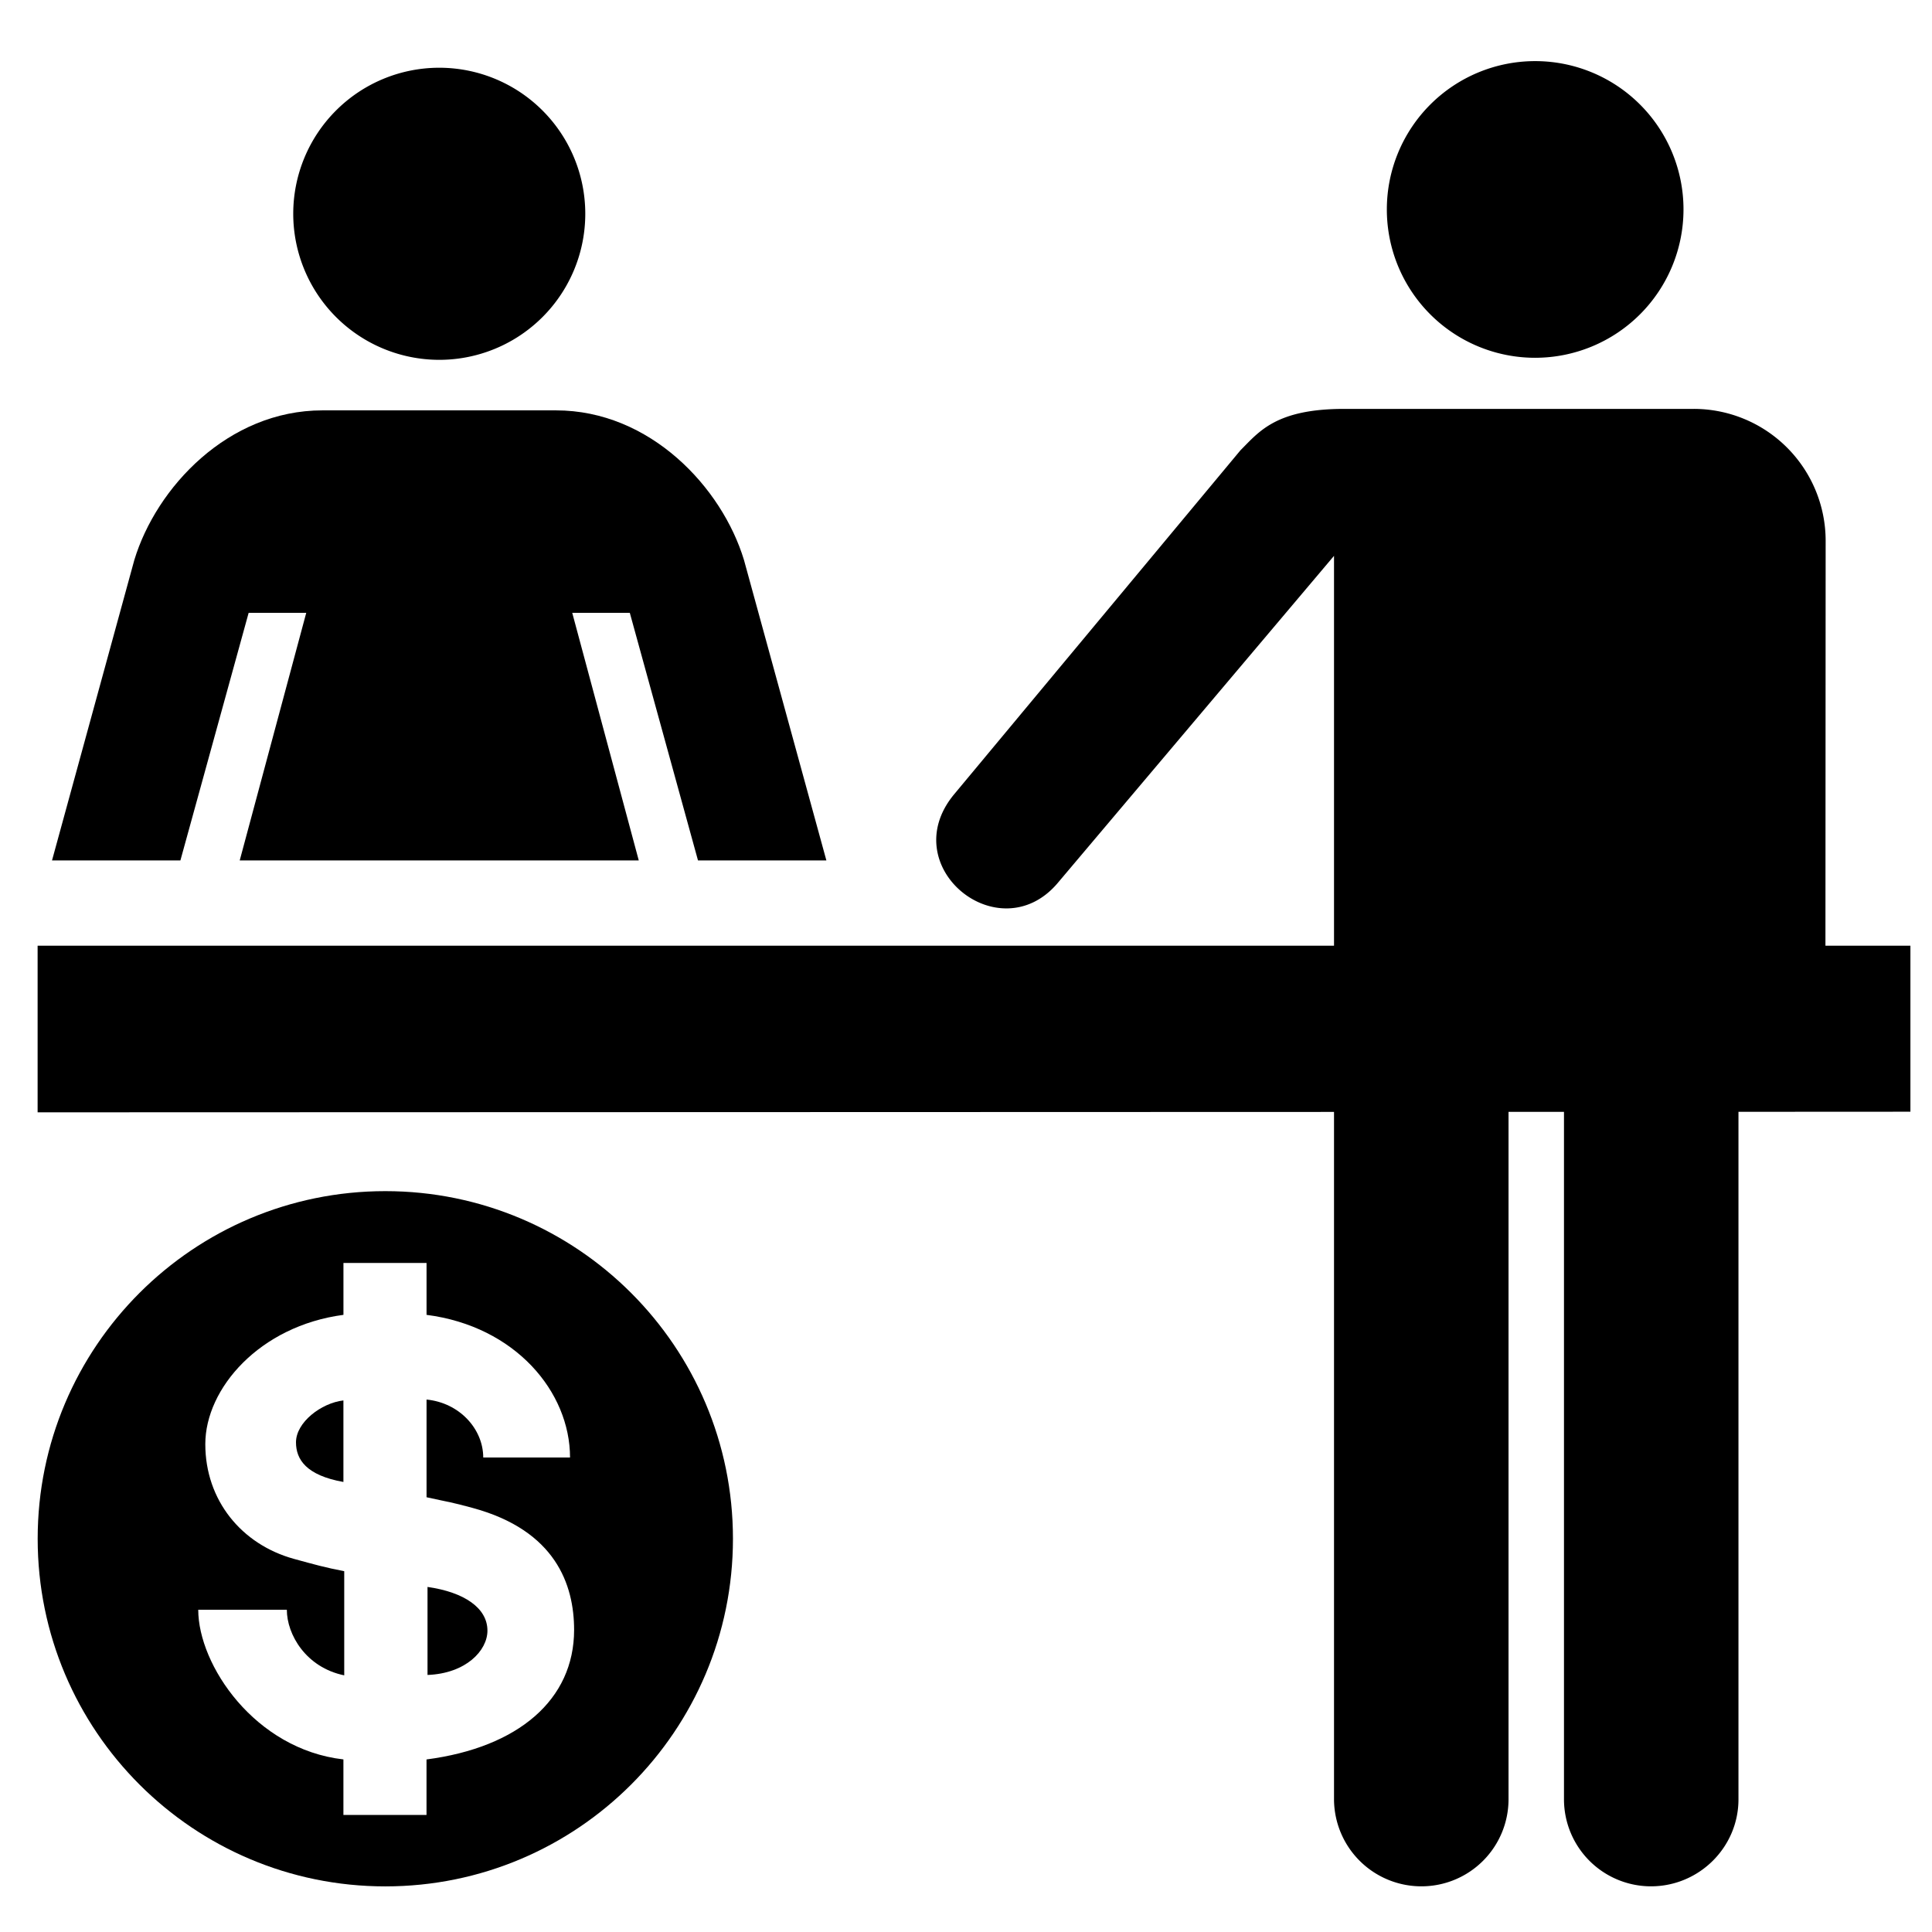
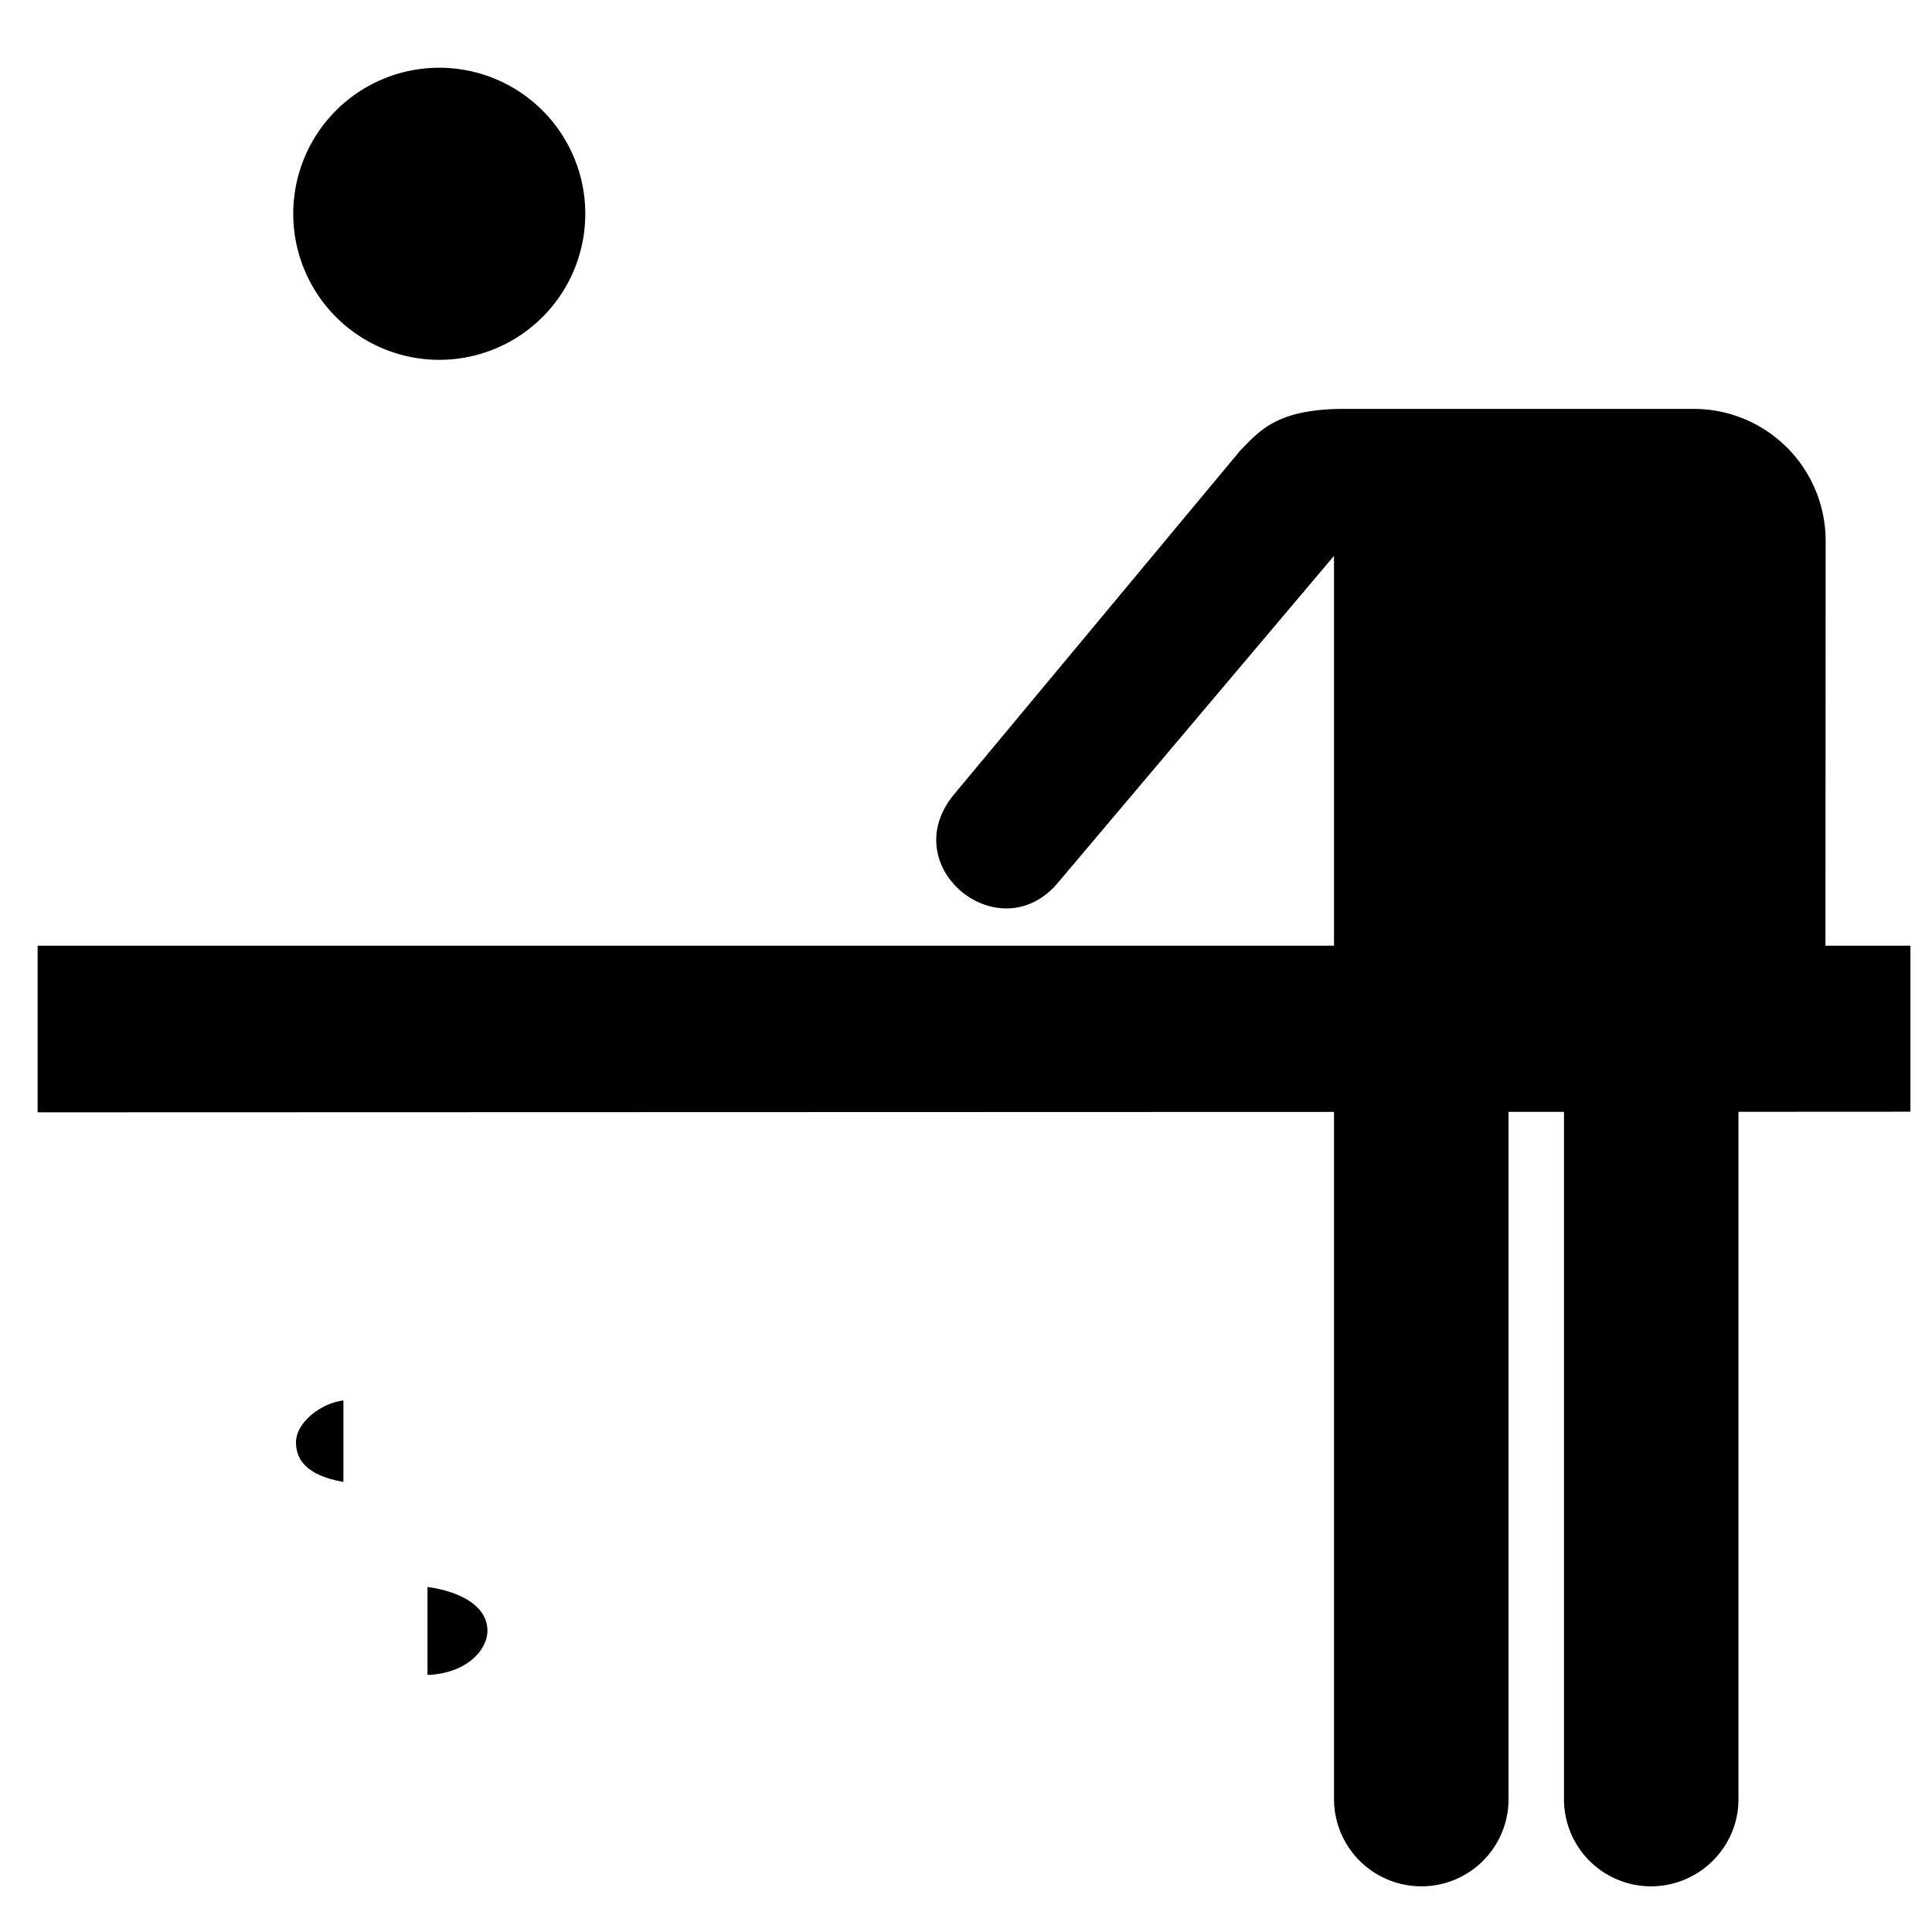
<svg xmlns="http://www.w3.org/2000/svg" width="800px" height="800px" viewBox="0 0 64 64" aria-hidden="true" role="img" class="iconify iconify--medical-icon" preserveAspectRatio="xMidYMid meet">
  <path d="M14.551 11.92a4.837 4.837 0 0 0 4.837-4.839a4.837 4.837 0 1 0-9.674 0a4.84 4.84 0 0 0 4.837 4.839z" fill="#000000" />
-   <path d="M50.853 11.852a4.916 4.916 0 0 0 4.915-4.914a4.913 4.913 0 1 0-9.827 0a4.912 4.912 0 0 0 4.912 4.914z" fill="#000000" />
-   <path d="M12.764 39.458c-6.36 0-11.516 5.155-11.516 11.515s5.156 11.516 11.516 11.516S24.28 57.333 24.28 50.973c0-6.359-5.156-11.515-11.516-11.515zm1.365 18.825v1.84h-2.753v-1.84c-2.936-.336-4.809-3.131-4.809-4.958h2.935c0 .821.633 1.912 1.901 2.173v-3.45c-.633-.122-.987-.222-1.666-.408c-1.735-.479-2.936-1.94-2.936-3.802c0-1.845 1.801-3.915 4.576-4.282v-1.719h2.753v1.719c2.943.379 4.753 2.553 4.753 4.726l-2.875-.001c-.002-.95-.792-1.813-1.878-1.919v3.236c.799.176.799.156 1.533.356c2.738.745 3.355 2.537 3.355 4.04c-.001 2.308-1.846 3.892-4.889 4.29z" fill="#000000" />
  <path d="M11.376 49.092c-1.23-.219-1.571-.745-1.571-1.313c0-.663.834-1.302 1.571-1.388v2.701zm2.786 6.393v-2.916c1.215.174 1.985.697 1.985 1.448c0 .664-.717 1.42-1.985 1.468z" fill="#000000" />
-   <path d="M8.238 20.3h1.907l-2.204 8.203H21.16L18.956 20.3h1.907l2.259 8.203h4.253l-2.729-9.95c-.728-2.406-3.109-4.959-6.229-4.959h-7.736c-3.123 0-5.503 2.552-6.232 4.959l-2.726 9.95h4.253L8.237 20.3z" fill="#000000" />
  <path d="M56.104 13.545a4.372 4.372 0 0 1 4.373 4.369l-.007 13.414h2.815v5.499l-5.696.003v22.774c0 1.592-1.306 2.883-2.899 2.883a2.884 2.884 0 0 1-2.881-2.883V36.832h-1.837v22.772a2.885 2.885 0 0 1-2.886 2.883a2.894 2.894 0 0 1-2.895-2.883v-22.77l-42.945.013v-5.519h42.945V18.413l-9.174 10.862c-1.93 2.229-5.367-.555-3.43-2.939l9.506-11.421c.615-.612 1.166-1.37 3.436-1.37h11.573z" fill="#000000" />
</svg>